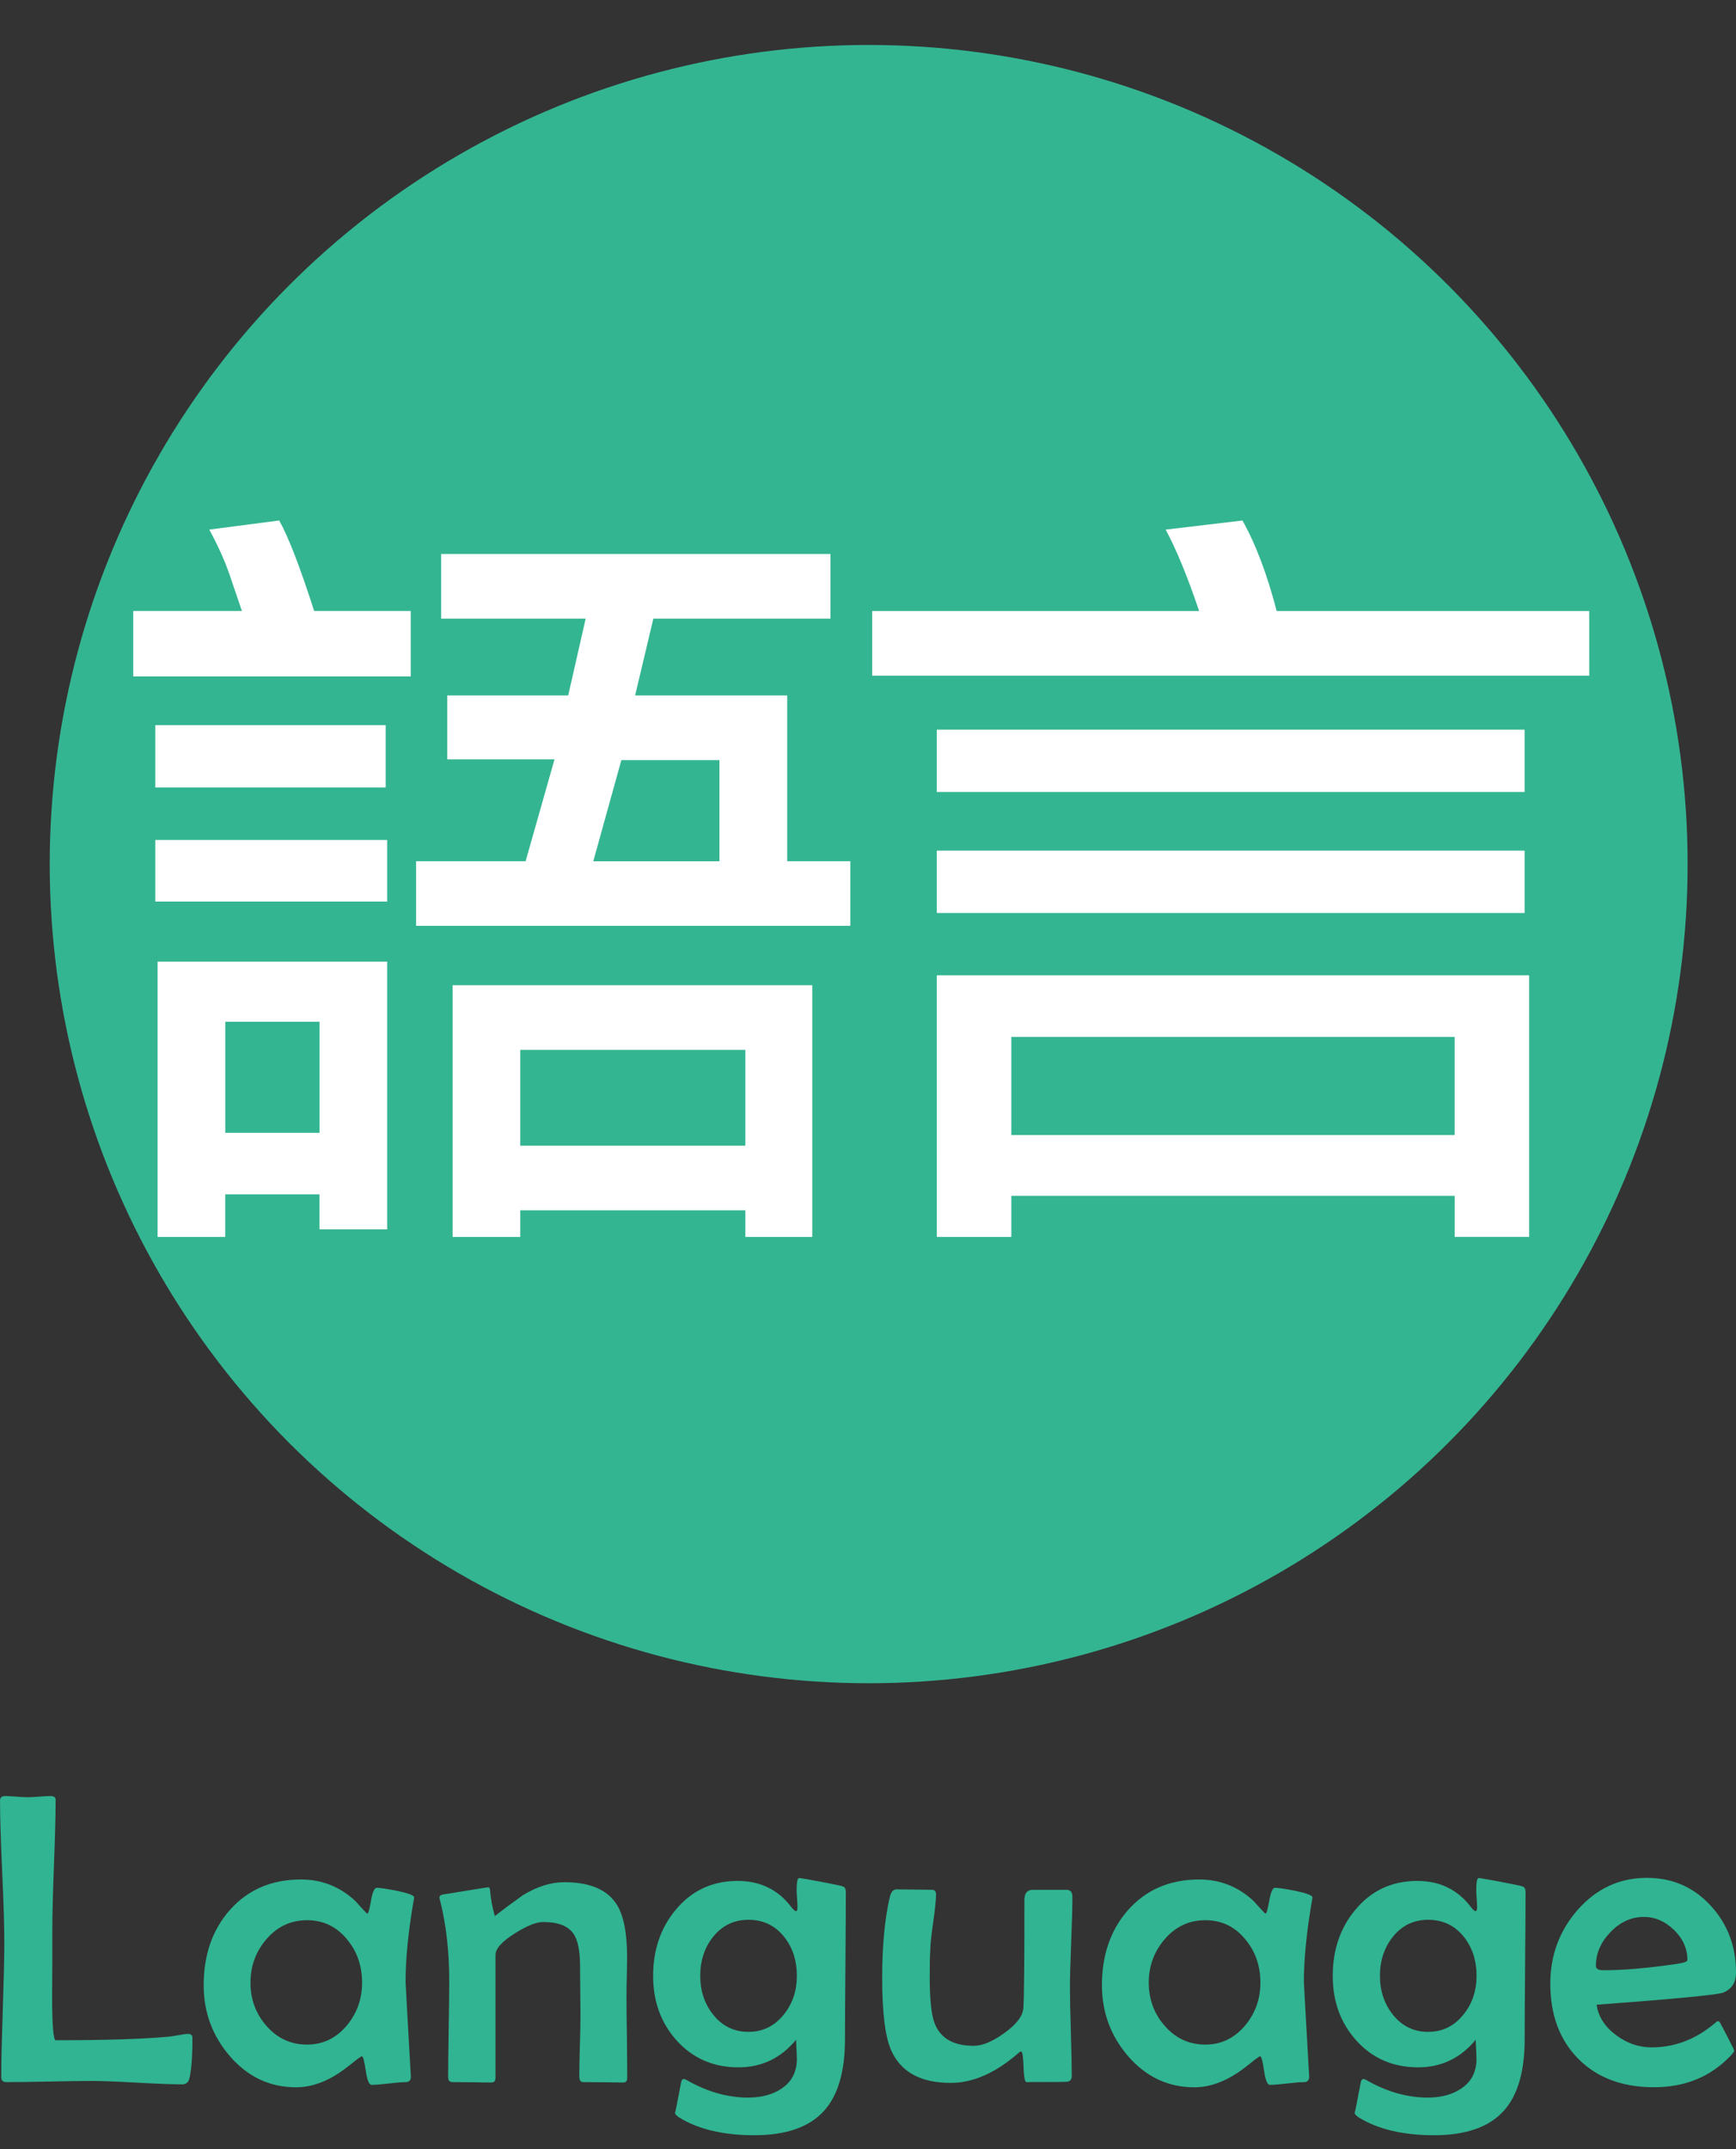
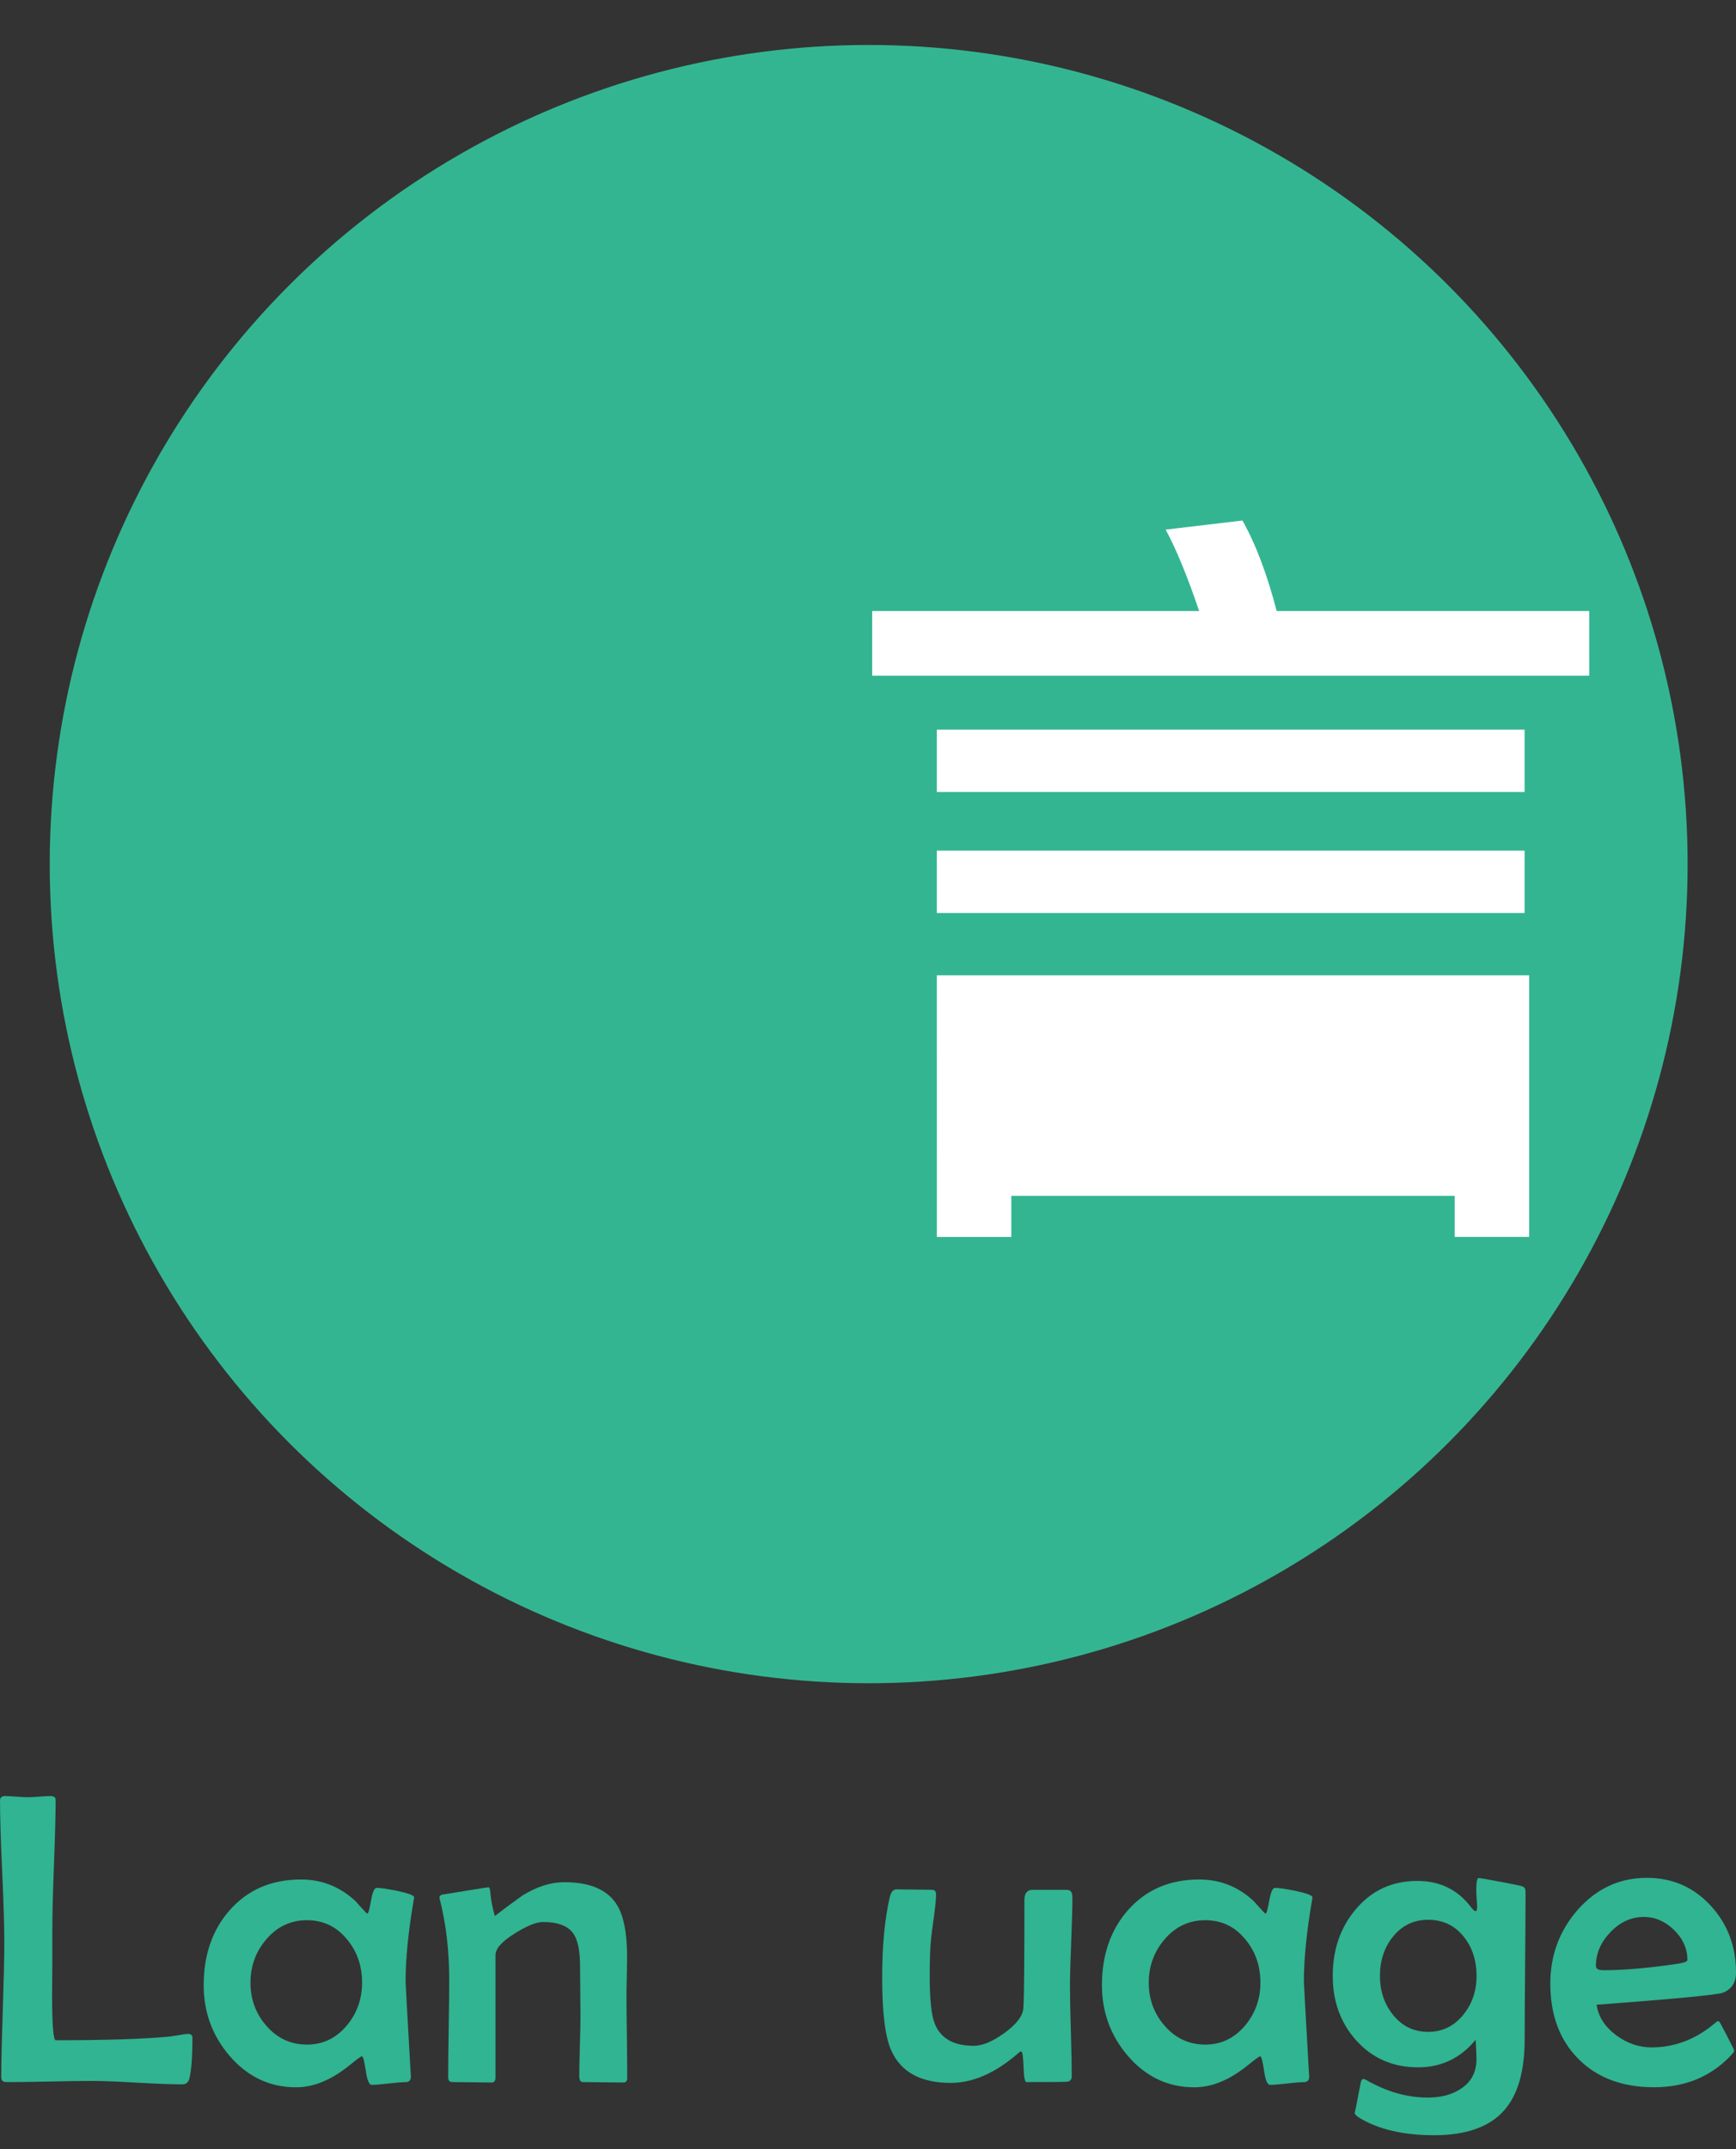
<svg xmlns="http://www.w3.org/2000/svg" version="1.1" id="Layer_1" x="0px" y="0px" width="65.729px" height="81.35px" viewBox="0 0 65.729 81.35" enable-background="new 0 0 65.729 81.35" xml:space="preserve">
  <rect x="0" y="0" width="65.729" height="81.35" fill="#333333" stroke="none" />
  <circle fill="#34B592" cx="32.89" cy="32.709" r="31.007" />
  <g>
-     <path fill="#FFFFFF" d="M9.16,23.129c-0.096-0.288-0.249-0.738-0.46-1.354c-0.191-0.556-0.451-1.132-0.776-1.728l2.647-0.345   c0.346,0.613,0.787,1.756,1.324,3.426h3.656v2.476H5.045v-2.476H9.16z M5.88,27.448h8.723v2.36H5.88V27.448z M5.88,31.795h8.779   v2.332H5.88V31.795z M5.966,36.401h8.693v10.135h-2.562V45.21h-3.57v1.611H5.966V36.401z M12.099,38.676h-3.57v4.204h3.57V38.676z    M24.737,23.417l-0.69,2.908h5.758v6.275h2.39v2.447H15.755v-2.447h4.146l1.094-3.857h-4.06v-2.418h4.578l0.662-2.908h-5.472V20.97   h14.741v2.447H24.737z M17.137,37.293h13.617v9.528h-2.533v-1.007h-8.522v1.007h-2.562V37.293z M28.221,39.741h-8.522v3.628h8.522   V39.741z M27.24,28.772h-3.714l-1.063,3.829h4.777V28.772z" />
-     <path fill="#FFFFFF" d="M60.172,25.576h-27.15v-2.447h12.38c-0.44-1.305-0.863-2.332-1.267-3.081l2.906-0.345   c0.499,0.883,0.932,2.024,1.297,3.426h11.833L60.172,25.576L60.172,25.576z M35.47,27.62h22.255v2.36H35.47V27.62z M35.47,32.198   h22.255v2.361H35.47V32.198z M35.47,36.919h22.428v9.902h-2.821v-1.555H38.291v1.555h-2.82L35.47,36.919L35.47,36.919z    M55.076,39.251H38.291v3.714h16.785V39.251z" />
+     <path fill="#FFFFFF" d="M60.172,25.576h-27.15v-2.447h12.38c-0.44-1.305-0.863-2.332-1.267-3.081l2.906-0.345   c0.499,0.883,0.932,2.024,1.297,3.426h11.833L60.172,25.576L60.172,25.576z M35.47,27.62h22.255v2.36H35.47V27.62z M35.47,32.198   h22.255v2.361H35.47V32.198z M35.47,36.919h22.428v9.902h-2.821v-1.555H38.291v1.555h-2.82L35.47,36.919L35.47,36.919z    M55.076,39.251H38.291h16.785V39.251z" />
  </g>
  <g>
    <path fill="#30B491" d="M7.286,77.137c0,0.722-0.039,1.234-0.115,1.538c-0.036,0.149-0.126,0.224-0.271,0.224   c-0.381,0-0.953-0.021-1.716-0.064c-0.762-0.044-1.334-0.065-1.715-0.065c-0.361,0-0.899,0.008-1.615,0.023   c-0.716,0.015-1.255,0.021-1.615,0.021c-0.129,0-0.192-0.063-0.192-0.192c0-0.563,0.02-1.408,0.058-2.542   c0.038-1.135,0.058-1.983,0.058-2.552c0-0.598-0.026-1.491-0.081-2.686c-0.054-1.192-0.081-2.088-0.081-2.687   c0-0.112,0.064-0.17,0.193-0.17c0.093,0,0.234,0.009,0.425,0.023c0.191,0.016,0.335,0.023,0.434,0.023   c0.093,0,0.236-0.009,0.433-0.023s0.34-0.023,0.433-0.023c0.124,0,0.187,0.05,0.187,0.146c0,0.547-0.021,1.368-0.063,2.466   c-0.042,1.098-0.062,1.922-0.062,2.473c0,0.27,0,0.677,0,1.223c-0.005,0.546-0.008,0.953-0.008,1.221   c0,1.145,0.046,1.716,0.139,1.716c1.901,0,3.336-0.047,4.305-0.14c0.047-0.005,0.165-0.022,0.355-0.054   c0.155-0.031,0.272-0.046,0.354-0.046C7.233,76.991,7.286,77.04,7.286,77.137z" />
    <path fill="#30B491" d="M15.68,71.82c0,0.021-0.008,0.067-0.023,0.141c-0.201,1.18-0.301,2.196-0.301,3.053   c0,0.051,0.064,1.208,0.193,3.47l0.008,0.108c0.005,0.148-0.063,0.224-0.205,0.224c-0.143,0-0.355,0.018-0.643,0.052   c-0.285,0.032-0.497,0.05-0.637,0.05c-0.098,0-0.173-0.181-0.224-0.541c-0.052-0.36-0.102-0.541-0.147-0.541   c-0.03,0-0.17,0.101-0.417,0.302c-0.304,0.247-0.587,0.436-0.85,0.564c-0.407,0.204-0.814,0.309-1.221,0.309   c-1,0-1.843-0.399-2.527-1.198c-0.649-0.762-0.974-1.649-0.974-2.666c0-1.144,0.326-2.089,0.98-2.836   c0.686-0.778,1.587-1.167,2.705-1.167c0.789,0,1.476,0.273,2.063,0.819c0.088,0.103,0.224,0.252,0.409,0.448   c0.017,0.016,0.031,0.021,0.046,0.021c0.031,0,0.075-0.162,0.132-0.486c0.056-0.323,0.129-0.486,0.216-0.486   c0.139,0,0.398,0.039,0.781,0.116C15.469,71.666,15.68,71.748,15.68,71.82z M13.709,75.05c0-0.634-0.188-1.177-0.563-1.631   c-0.396-0.489-0.904-0.733-1.522-0.733c-0.617,0-1.133,0.242-1.545,0.728c-0.396,0.463-0.595,1.01-0.595,1.638   c0,0.624,0.198,1.165,0.595,1.623c0.412,0.479,0.928,0.719,1.545,0.719c0.604,0,1.108-0.244,1.516-0.733   C13.519,76.2,13.709,75.664,13.709,75.05z" />
    <path fill="#30B491" d="M23.748,78.66c0,0.112-0.051,0.17-0.153,0.17c-0.17,0-0.424-0.003-0.762-0.009   c-0.337-0.005-0.591-0.008-0.761-0.008c-0.093,0-0.139-0.074-0.139-0.224c0-0.253,0.008-0.637,0.022-1.151   c0.017-0.516,0.023-0.901,0.023-1.159c0-0.205-0.002-0.515-0.008-0.924c-0.005-0.41-0.008-0.718-0.008-0.924   c0-0.587-0.085-1.002-0.256-1.244c-0.205-0.288-0.587-0.433-1.144-0.433c-0.258,0-0.616,0.145-1.074,0.433   c-0.483,0.305-0.727,0.574-0.727,0.813v4.637c0,0.129-0.049,0.193-0.147,0.193c-0.165,0-0.412-0.003-0.742-0.009   c-0.329-0.005-0.576-0.008-0.741-0.008c-0.108,0-0.162-0.059-0.162-0.178c0-0.406,0.006-1.018,0.019-1.831   c0.014-0.814,0.021-1.428,0.021-1.84c0-1.098-0.116-2.109-0.349-3.037c-0.016-0.046-0.022-0.08-0.022-0.101   c0-0.052,0.034-0.088,0.101-0.108c0.036-0.005,0.331-0.053,0.885-0.143c0.555-0.091,0.845-0.136,0.87-0.136   c0.031,0,0.052,0.041,0.063,0.123c0.025,0.319,0.085,0.643,0.178,0.966c0.269-0.211,0.621-0.474,1.06-0.787   c0.54-0.329,1.063-0.494,1.568-0.494c0.968,0,1.63,0.279,1.986,0.842c0.263,0.412,0.395,1.08,0.395,2.002   c0,0.16-0.004,0.404-0.012,0.734c-0.008,0.328-0.012,0.576-0.012,0.74c0,0.347,0.005,0.861,0.016,1.546   C23.743,77.799,23.748,78.315,23.748,78.66z" />
-     <path fill="#30B491" d="M32.025,71.612c0,0.618-0.005,1.548-0.015,2.786c-0.011,1.238-0.017,2.167-0.017,2.785   c0,1.228-0.263,2.131-0.788,2.713c-0.551,0.618-1.433,0.929-2.643,0.929c-1.17,0-2.115-0.223-2.836-0.665   c-0.113-0.072-0.17-0.135-0.17-0.187c0,0.057,0.077-0.324,0.231-1.144c0.016-0.088,0.052-0.132,0.108-0.132   c0.026,0,0.059,0.014,0.101,0.038c0.773,0.443,1.549,0.665,2.326,0.665c0.51,0,0.934-0.112,1.269-0.341   c0.386-0.257,0.58-0.631,0.58-1.12c0-0.107-0.011-0.351-0.031-0.727c-0.572,0.695-1.298,1.043-2.18,1.043   c-0.953,0-1.736-0.342-2.35-1.027c-0.587-0.659-0.881-1.471-0.881-2.435c0-0.979,0.283-1.812,0.85-2.496   c0.604-0.731,1.387-1.098,2.351-1.098c0.85,0,1.524,0.326,2.024,0.98c0.082,0.108,0.143,0.162,0.179,0.162   c0.041,0,0.062-0.046,0.062-0.139c0-0.067-0.005-0.175-0.015-0.32c-0.011-0.147-0.017-0.257-0.017-0.329   c0-0.309,0.031-0.464,0.094-0.464c0.051,0,0.33,0.048,0.834,0.144c0.505,0.096,0.78,0.153,0.827,0.175   C31.99,71.436,32.025,71.503,32.025,71.612z M30.171,74.795c0-0.577-0.157-1.066-0.473-1.469c-0.345-0.438-0.798-0.656-1.359-0.656   c-0.558,0-1.008,0.222-1.354,0.664c-0.313,0.401-0.472,0.889-0.472,1.461c0,0.562,0.16,1.046,0.479,1.453   c0.346,0.442,0.793,0.664,1.346,0.664c0.546,0,0.993-0.222,1.345-0.664C30.008,75.841,30.171,75.357,30.171,74.795z" />
    <path fill="#30B491" d="M40.604,71.804c0,0.377-0.016,0.944-0.046,1.704c-0.031,0.761-0.047,1.331-0.047,1.712   c0,0.377,0.012,0.939,0.035,1.689c0.021,0.749,0.033,1.313,0.033,1.688c0,0.104-0.049,0.17-0.146,0.2   c-0.041,0.011-0.564,0.016-1.568,0.016c-0.063,0-0.1-0.192-0.111-0.579c-0.014-0.387-0.043-0.58-0.09-0.58   c-0.025,0-0.063,0.023-0.115,0.069c-0.86,0.747-1.711,1.121-2.551,1.121c-1.14,0-1.892-0.412-2.257-1.236   c-0.227-0.511-0.34-1.428-0.34-2.752c0-1.194,0.096-2.207,0.286-3.037c0.046-0.199,0.131-0.301,0.255-0.301   c0.149,0,0.374,0.002,0.672,0.008c0.299,0.005,0.523,0.008,0.672,0.008c0.104,0,0.155,0.058,0.155,0.171   c0,0.199-0.034,0.534-0.101,1.004c-0.072,0.5-0.111,0.854-0.116,1.06c-0.017,0.31-0.023,0.648-0.023,1.021   c0,0.9,0.064,1.507,0.193,1.815c0.222,0.558,0.714,0.835,1.477,0.835c0.324,0,0.708-0.16,1.151-0.479   c0.469-0.335,0.711-0.657,0.727-0.966c0.025-0.388,0.038-1.747,0.038-4.081c0-0.252,0.105-0.379,0.317-0.379h1.275   C40.53,71.534,40.604,71.625,40.604,71.804z" />
    <path fill="#30B491" d="M49.693,71.82c0,0.021-0.008,0.067-0.022,0.141c-0.201,1.18-0.303,2.196-0.303,3.053   c0,0.051,0.064,1.208,0.193,3.47l0.008,0.108c0.005,0.148-0.063,0.224-0.205,0.224c-0.142,0-0.354,0.018-0.642,0.052   c-0.285,0.032-0.498,0.05-0.638,0.05c-0.099,0-0.173-0.181-0.225-0.541s-0.101-0.541-0.146-0.541c-0.031,0-0.17,0.101-0.418,0.302   c-0.305,0.247-0.588,0.436-0.851,0.564c-0.407,0.204-0.813,0.309-1.222,0.309c-0.999,0-1.842-0.399-2.526-1.198   c-0.648-0.762-0.974-1.649-0.974-2.666c0-1.144,0.327-2.089,0.98-2.836c0.686-0.778,1.587-1.167,2.704-1.167   c0.789,0,1.478,0.273,2.063,0.819c0.088,0.103,0.225,0.252,0.41,0.448c0.016,0.016,0.029,0.021,0.046,0.021   c0.03,0,0.075-0.162,0.132-0.486c0.057-0.323,0.129-0.486,0.216-0.486c0.14,0,0.399,0.039,0.781,0.116   C49.481,71.666,49.693,71.748,49.693,71.82z M47.722,75.05c0-0.634-0.188-1.177-0.564-1.631c-0.396-0.489-0.903-0.733-1.521-0.733   s-1.135,0.242-1.546,0.728c-0.396,0.463-0.596,1.01-0.596,1.638c0,0.624,0.198,1.165,0.596,1.623   c0.411,0.479,0.928,0.719,1.546,0.719c0.603,0,1.106-0.244,1.515-0.733C47.531,76.2,47.722,75.664,47.722,75.05z" />
    <path fill="#30B491" d="M57.761,71.612c0,0.618-0.005,1.548-0.017,2.786c-0.01,1.238-0.016,2.167-0.016,2.785   c0,1.228-0.263,2.131-0.788,2.713c-0.551,0.618-1.433,0.929-2.643,0.929c-1.17,0-2.115-0.223-2.837-0.665   c-0.113-0.072-0.171-0.135-0.171-0.187c0,0.057,0.077-0.324,0.232-1.144c0.015-0.088,0.051-0.132,0.107-0.132   c0.025,0,0.06,0.014,0.101,0.038c0.773,0.443,1.549,0.665,2.326,0.665c0.511,0,0.933-0.112,1.268-0.341   c0.388-0.257,0.58-0.631,0.58-1.12c0-0.107-0.011-0.351-0.031-0.727c-0.571,0.695-1.298,1.043-2.18,1.043   c-0.953,0-1.736-0.342-2.349-1.027c-0.588-0.659-0.882-1.471-0.882-2.435c0-0.979,0.282-1.812,0.851-2.496   c0.603-0.731,1.386-1.098,2.35-1.098c0.851,0,1.524,0.326,2.024,0.98c0.082,0.108,0.142,0.162,0.178,0.162   c0.041,0,0.063-0.046,0.063-0.139c0-0.067-0.005-0.175-0.016-0.32c-0.011-0.147-0.016-0.257-0.016-0.329   c0-0.309,0.03-0.464,0.093-0.464c0.051,0,0.329,0.048,0.834,0.144s0.781,0.153,0.827,0.175   C57.725,71.436,57.761,71.503,57.761,71.612z M55.906,74.795c0-0.577-0.157-1.066-0.472-1.469c-0.346-0.438-0.799-0.656-1.36-0.656   c-0.557,0-1.007,0.222-1.353,0.664c-0.314,0.401-0.473,0.889-0.473,1.461c0,0.562,0.16,1.046,0.479,1.453   c0.346,0.442,0.794,0.664,1.345,0.664c0.546,0,0.994-0.222,1.345-0.664C55.743,75.841,55.906,75.357,55.906,74.795z" />
    <path fill="#30B491" d="M65.729,74.665c0,0.381-0.165,0.636-0.495,0.765c-0.221,0.082-1.815,0.234-4.783,0.456   c0.066,0.453,0.316,0.84,0.749,1.159c0.412,0.303,0.855,0.455,1.33,0.455c0.813,0,1.562-0.264,2.241-0.788   c0.082-0.067,0.164-0.134,0.247-0.201c0.041,0,0.068,0.005,0.081,0.016s0.108,0.189,0.29,0.537c0.18,0.349,0.271,0.534,0.271,0.562   c0,0.029-0.042,0.09-0.124,0.178c-0.757,0.804-1.729,1.205-2.913,1.205c-1.194,0-2.147-0.356-2.859-1.07   c-0.711-0.714-1.066-1.665-1.066-2.854c0-1.063,0.341-1.986,1.021-2.774c0.716-0.819,1.595-1.229,2.636-1.229   c0.968,0,1.777,0.354,2.427,1.065C65.411,72.835,65.729,73.675,65.729,74.665z M63.889,74.193c0-0.428-0.168-0.807-0.506-1.137   c-0.338-0.329-0.719-0.494-1.141-0.494c-0.475,0-0.896,0.19-1.264,0.572c-0.368,0.381-0.553,0.809-0.553,1.282   c0,0.107,0.093,0.163,0.277,0.163c0.764,0,1.676-0.078,2.735-0.232C63.74,74.306,63.889,74.254,63.889,74.193z" />
  </g>
</svg>